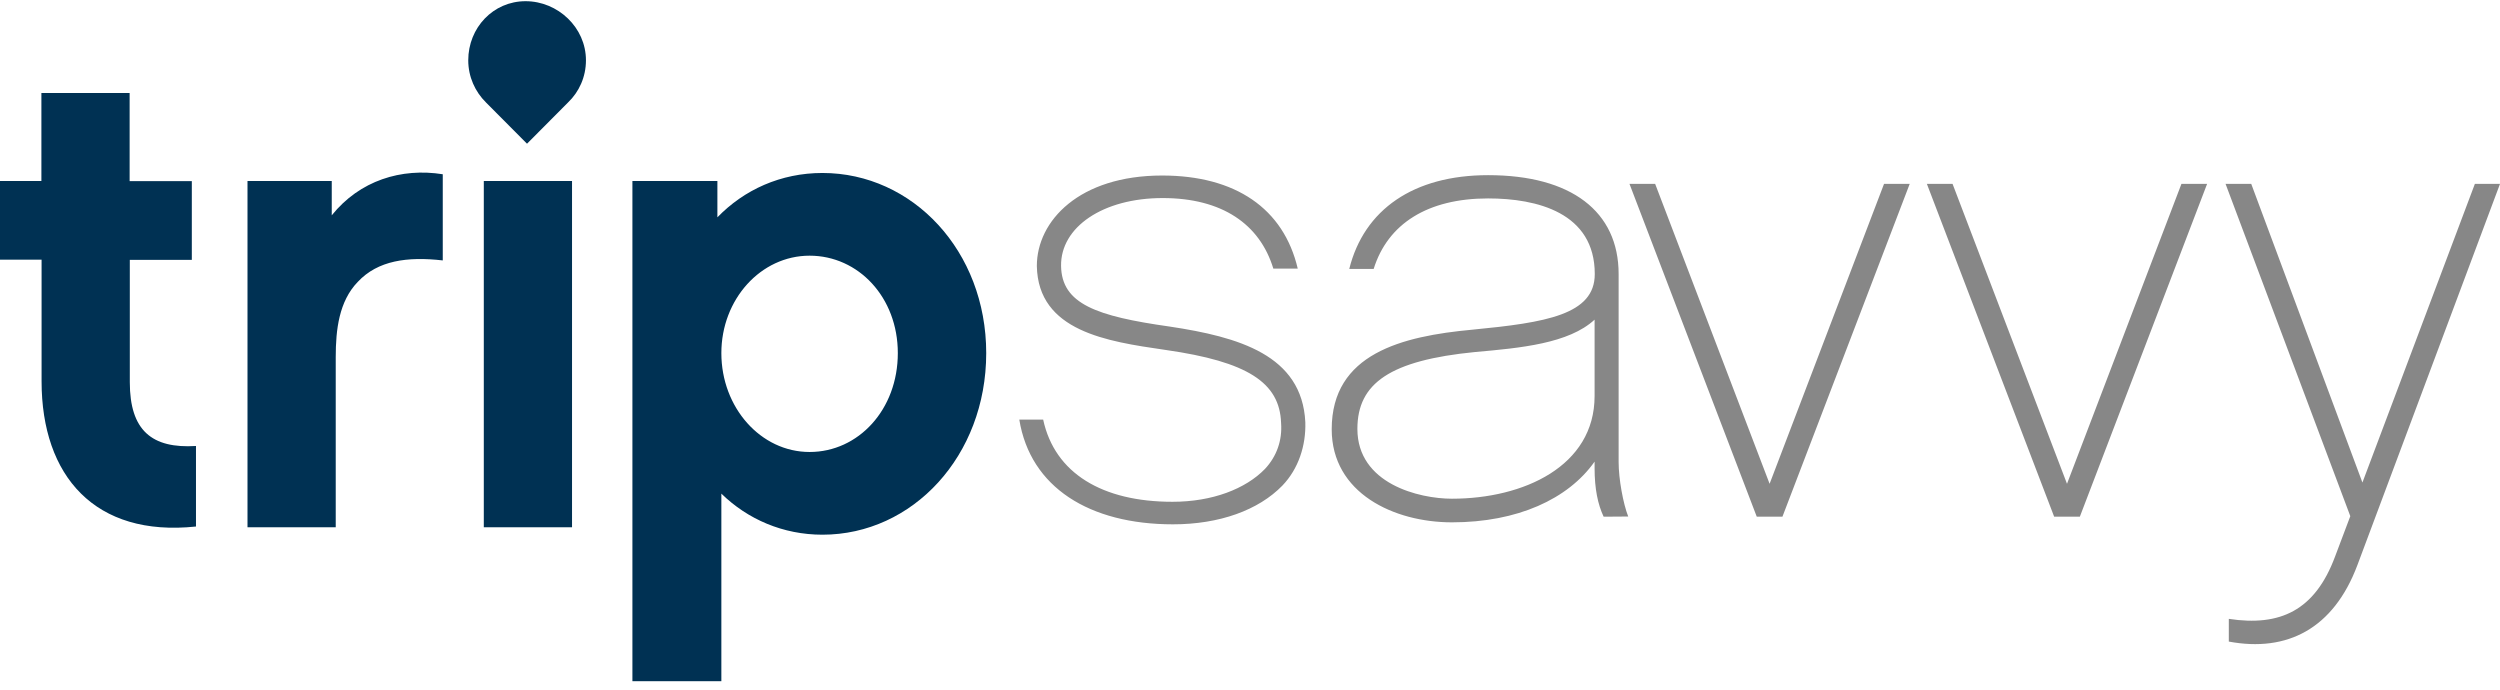
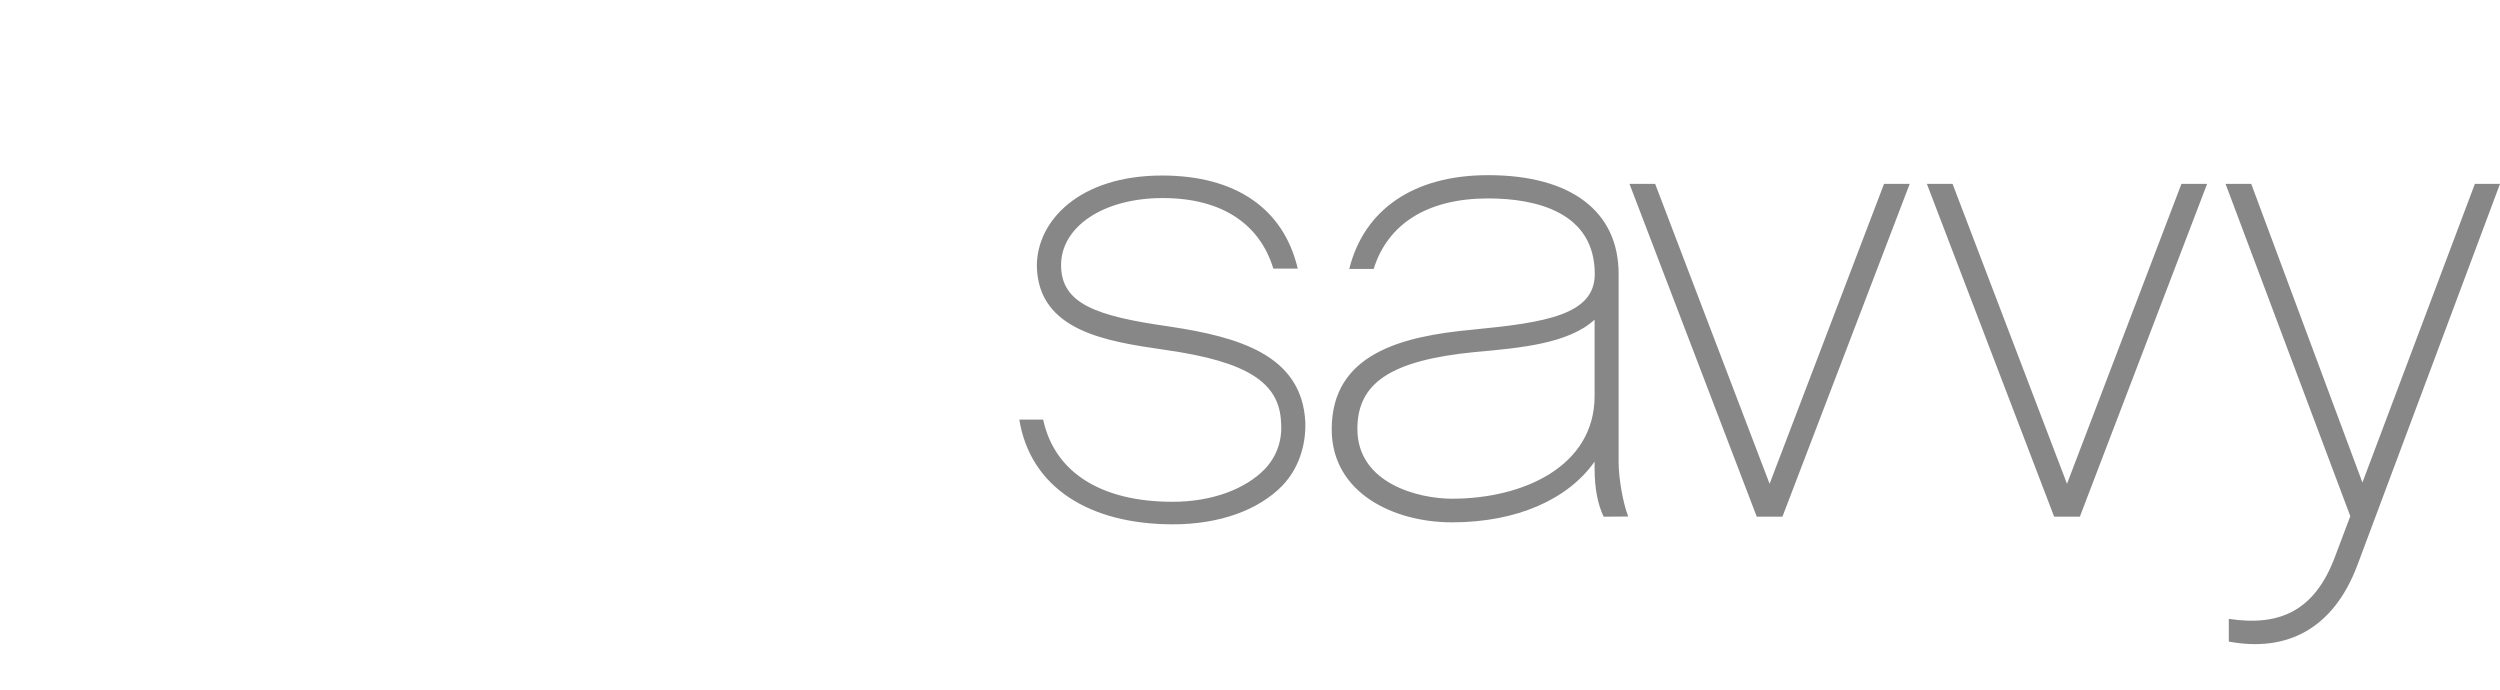
<svg xmlns="http://www.w3.org/2000/svg" width="250" height="69" viewBox="0 0 250 69" fill="none">
  <path fill-rule="evenodd" clip-rule="evenodd" d="M160.363 51.67C159.784 50.434 159.459 48.889 159.459 46.817V46.163C156.819 49.907 151.739 52.234 145.194 52.234C139.409 52.234 133.171 49.325 133.171 42.927C133.171 35.365 140.186 33.62 147.255 32.966C154.577 32.257 159.477 31.476 159.477 27.404C159.477 21.26 153.691 19.842 148.81 19.842C142.771 19.842 138.776 22.369 137.366 26.895H134.925C136.408 20.951 141.361 17.516 148.81 17.516C157.108 17.516 161.863 21.133 161.863 27.404V46.217C161.863 47.889 162.315 50.361 162.821 51.652L160.363 51.67ZM159.459 31.966C156.891 34.347 152.064 34.802 147.508 35.202C139.029 36.038 135.739 38.31 135.739 42.891C135.739 48.38 141.904 49.871 145.194 49.871C152.335 49.871 159.459 46.635 159.459 39.601V31.966ZM128.236 48.562C125.85 51.016 121.944 52.433 117.298 52.433C108.945 52.433 103.033 48.743 101.931 41.963H104.317C105.474 47.326 110.229 50.179 117.244 50.179C121.239 50.179 124.566 48.889 126.5 46.889C127.657 45.653 128.236 44.054 128.109 42.309C127.983 38.237 124.711 36.165 116.611 35.002L116.437 34.976C110.738 34.145 103.81 33.136 103.684 26.604C103.684 22.078 107.933 17.552 116.213 17.552C123.535 17.552 128.363 20.842 129.773 26.858H127.332C125.976 22.405 122.198 19.806 116.268 19.806C110.283 19.806 106.053 22.714 106.107 26.586C106.161 30.403 109.651 31.621 116.973 32.657C123.843 33.693 130.207 35.492 130.532 42.218C130.604 44.563 129.845 46.889 128.236 48.562ZM162.948 18.388L175.676 51.67H178.243L190.971 18.388H188.404L176.96 48.38L165.515 18.388H162.948ZM205.416 51.67L192.688 18.388H195.256L206.7 48.38L218.144 18.388H220.711L207.984 51.67H205.416ZM222.881 64.158C228.721 65.248 233.349 62.867 235.735 56.523L250 18.388H247.487L236.242 48.253L225.123 18.388H222.556L235.03 51.616L233.494 55.687C231.487 61.05 228.016 62.667 222.881 61.886V64.158Z" fill="#878787" />
-   <path fill-rule="evenodd" clip-rule="evenodd" d="M58.595 6.028C58.595 2.756 55.792 0.12 52.556 0.12C49.32 0.12 46.825 2.774 46.825 6.028C46.825 7.682 47.512 9.172 48.597 10.245L52.701 14.371L56.805 10.245C57.908 9.191 58.595 7.7 58.595 6.028ZM19.598 52.652C9.51 53.724 4.158 47.617 4.158 38.129V25.968H0V18.098H4.14V9.3H12.963V18.116H19.182V25.986H12.981V38.219C12.981 43.054 15.187 44.872 19.598 44.599V52.652ZM35.779 28.186C37.786 26.041 40.733 25.641 44.276 26.041V17.425C40.136 16.77 35.978 18.043 33.175 21.533V18.097H24.75V52.724H33.573V35.711C33.573 32.966 33.899 30.131 35.779 28.186ZM57.203 52.724H48.38V18.097H57.203V52.724ZM72.136 49.362C74.758 51.925 78.301 53.47 82.243 53.47C91.264 53.47 98.622 45.599 98.622 35.311C98.622 25.096 91.264 17.298 82.243 17.298C78.084 17.298 74.414 18.97 71.739 21.733V18.097H63.241V68.12H72.136V49.362ZM72.136 35.311C72.136 29.931 76.078 25.568 80.959 25.568C85.84 25.568 89.782 29.731 89.782 35.311C89.782 40.964 85.84 45.199 80.959 45.199C76.078 45.199 72.136 40.764 72.136 35.311Z" fill="#003153" />
</svg>